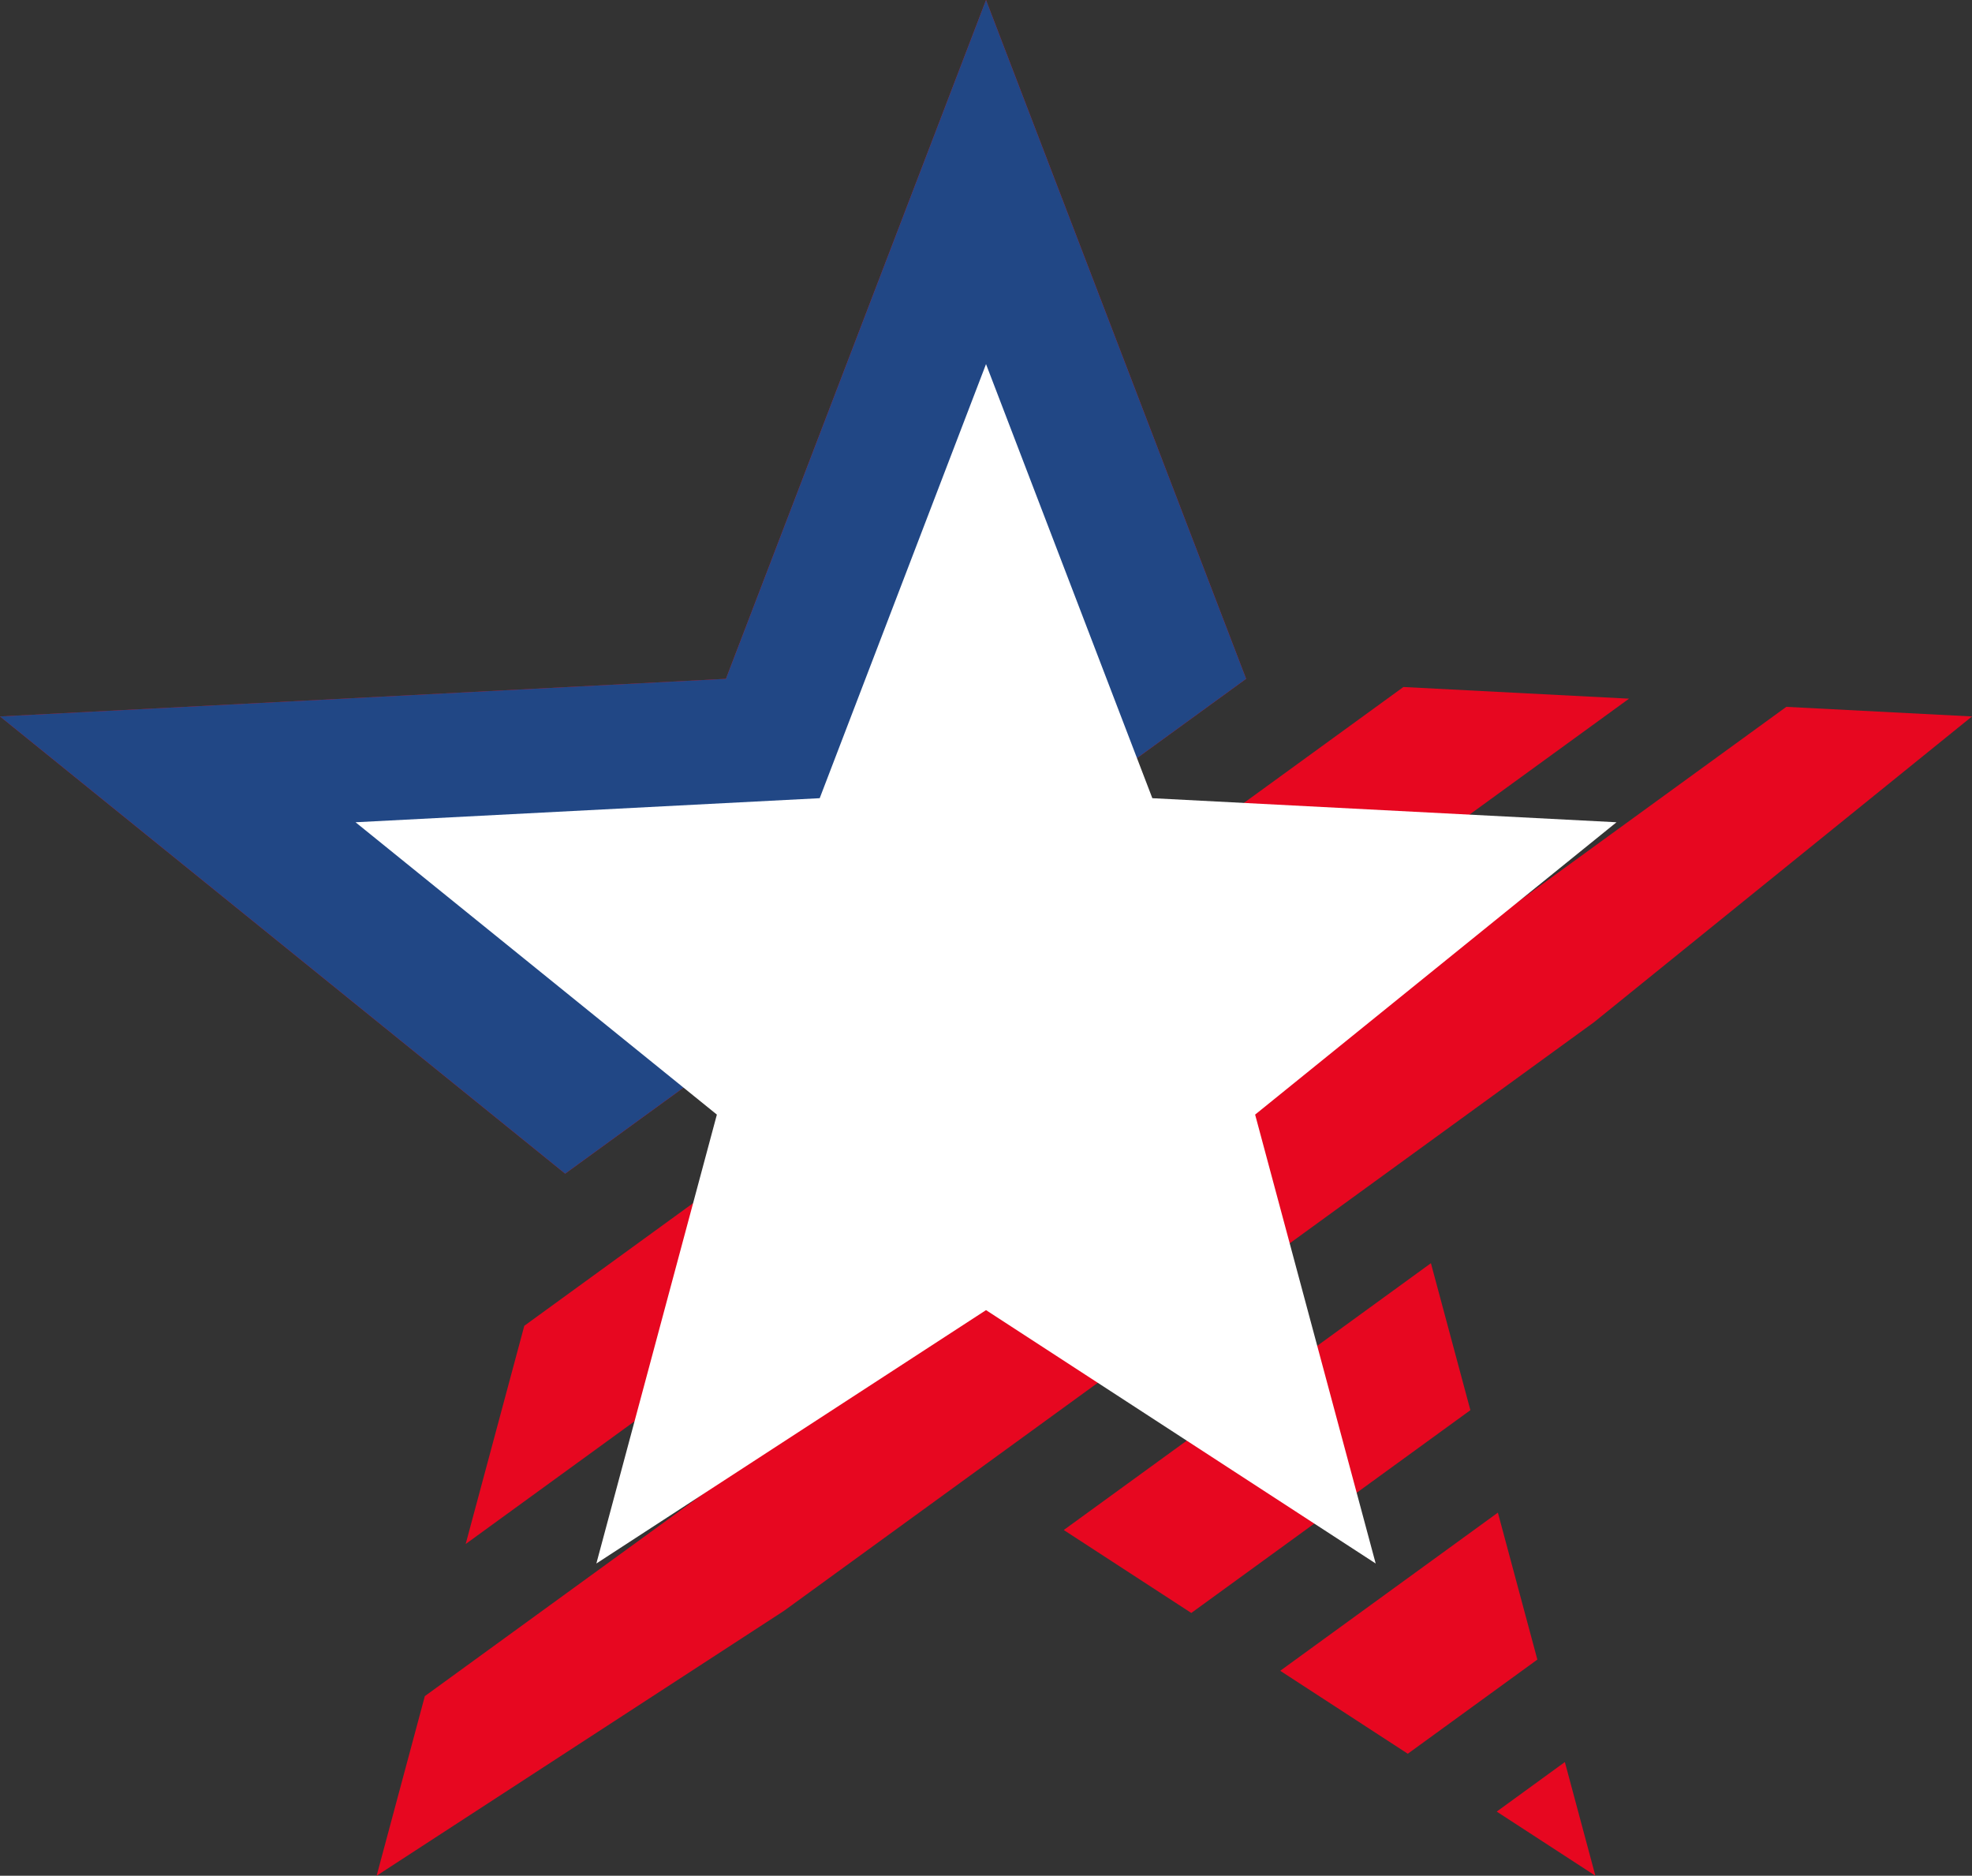
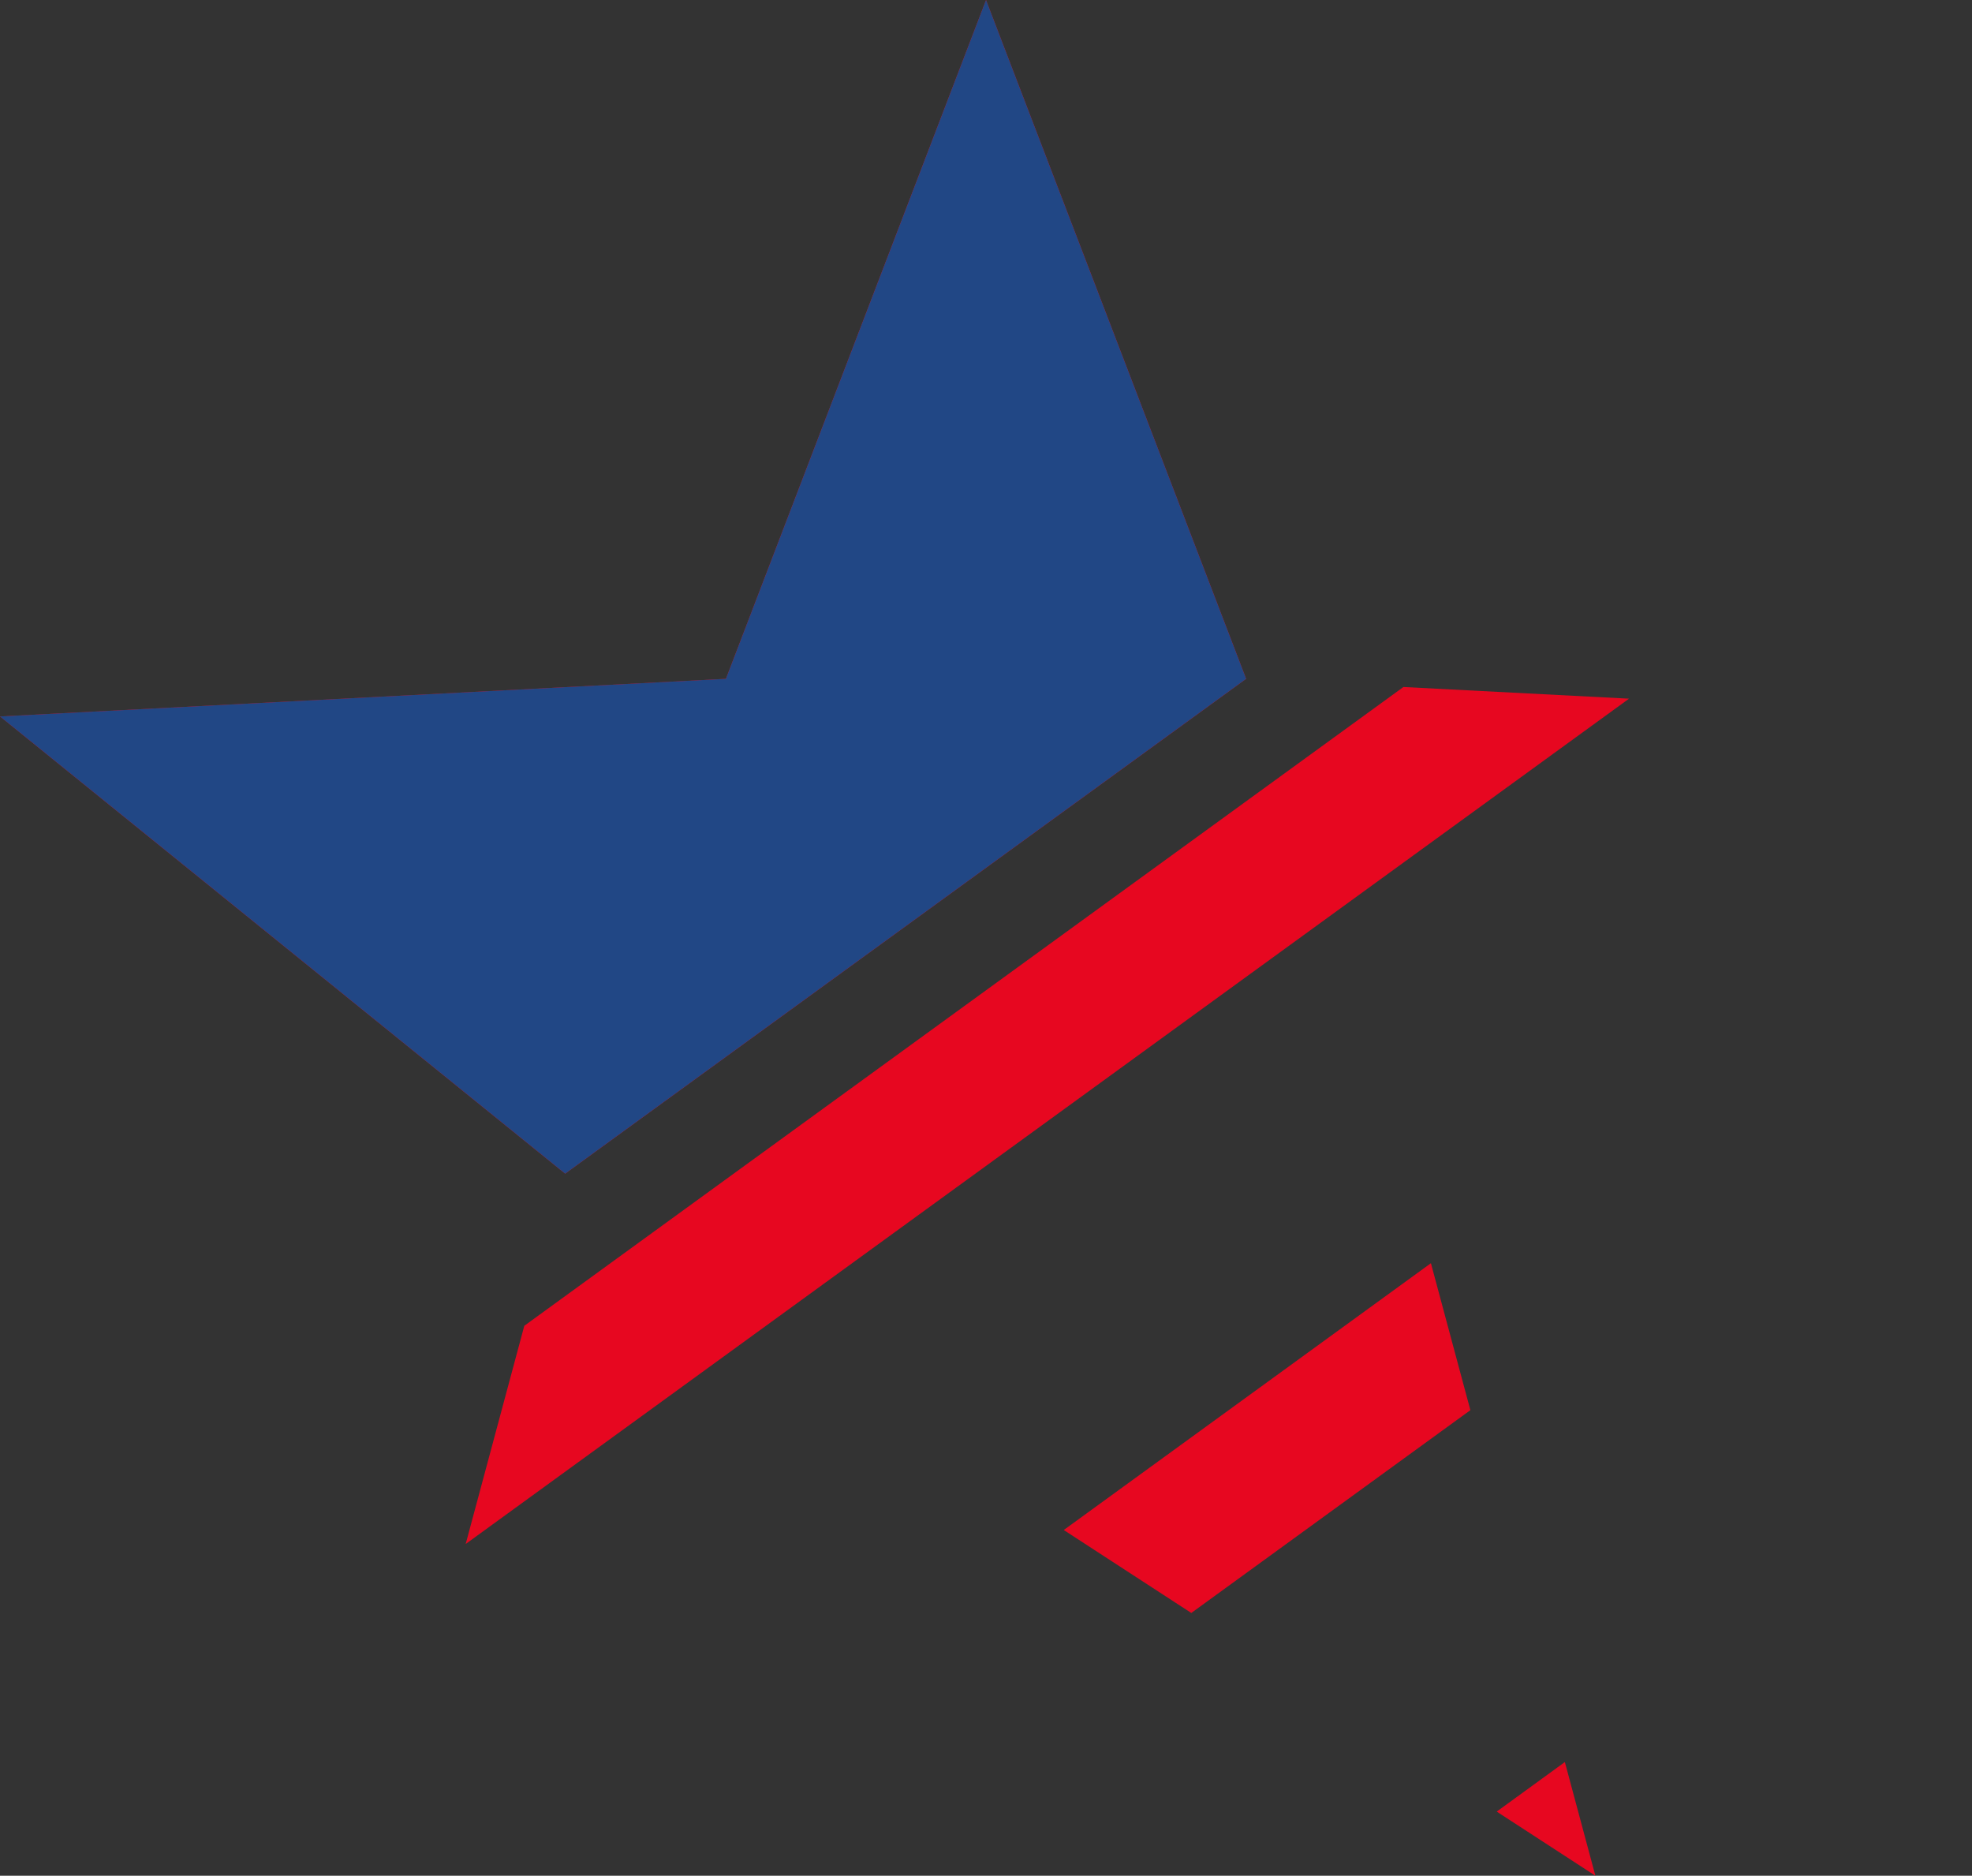
<svg xmlns="http://www.w3.org/2000/svg" id="Layer_2" data-name="Layer 2" viewBox="0 0 458.15 435.73">
  <rect x="0" y="0" width="458.15" height="435.73" fill="#333333" stroke="none" />
  <defs>
    <style>
      .cls-1 {
        fill: #e70720;
      }

      .cls-2 {
        fill: #fff;
      }

      .cls-3 {
        fill: #214785;
      }
    </style>
  </defs>
  <g id="_ÎÓÈ_1" data-name="—ÎÓÈ_1">
    <g>
      <g>
-         <polygon class="cls-1" points="98.7 394.01 87.5 435.73 182.15 374.19 370.37 237.43 458.15 166.43 415.01 164.2 98.7 394.01" />
        <polygon class="cls-1" points="276.77 374.69 341.61 327.58 332.44 293.44 247.14 355.42 276.77 374.69" />
-         <polygon class="cls-1" points="357.17 385.52 348 351.38 297.43 388.12 327.07 407.39 357.17 385.52" />
        <polygon class="cls-1" points="347.73 420.83 370.65 435.73 363.56 409.32 347.73 420.83" />
        <polygon class="cls-1" points="289.51 157.69 289.51 157.69 229.08 0 168.65 157.69 0 166.43 131.3 272.64 289.51 157.69" />
        <polygon class="cls-1" points="378.47 162.3 326.05 159.59 121.81 307.98 108.19 358.67 378.47 162.3" />
      </g>
      <polygon class="cls-3" points="229.08 0 289.51 157.69 131.3 272.64 0 166.43 168.65 157.69 229.08 0" />
-       <polygon class="cls-2" points="229.08 84.58 267.72 185.42 375.56 191.01 291.6 258.92 319.61 363.2 229.08 304.34 138.55 363.2 166.55 258.92 82.6 191.01 190.44 185.42 229.08 84.58" />
    </g>
  </g>
</svg>